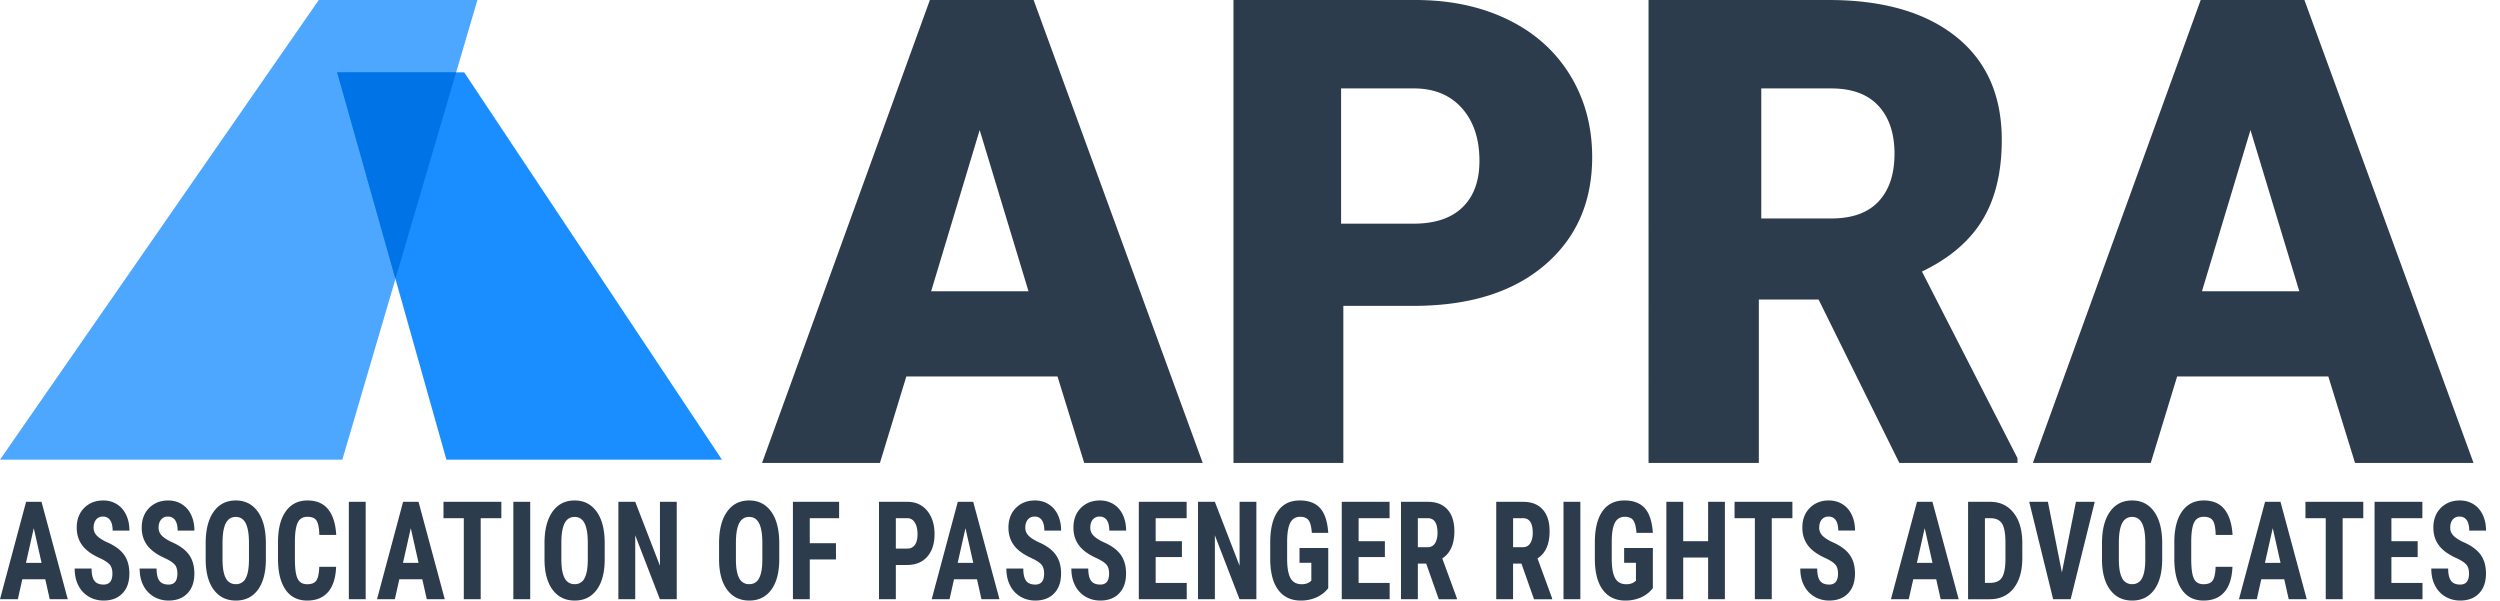
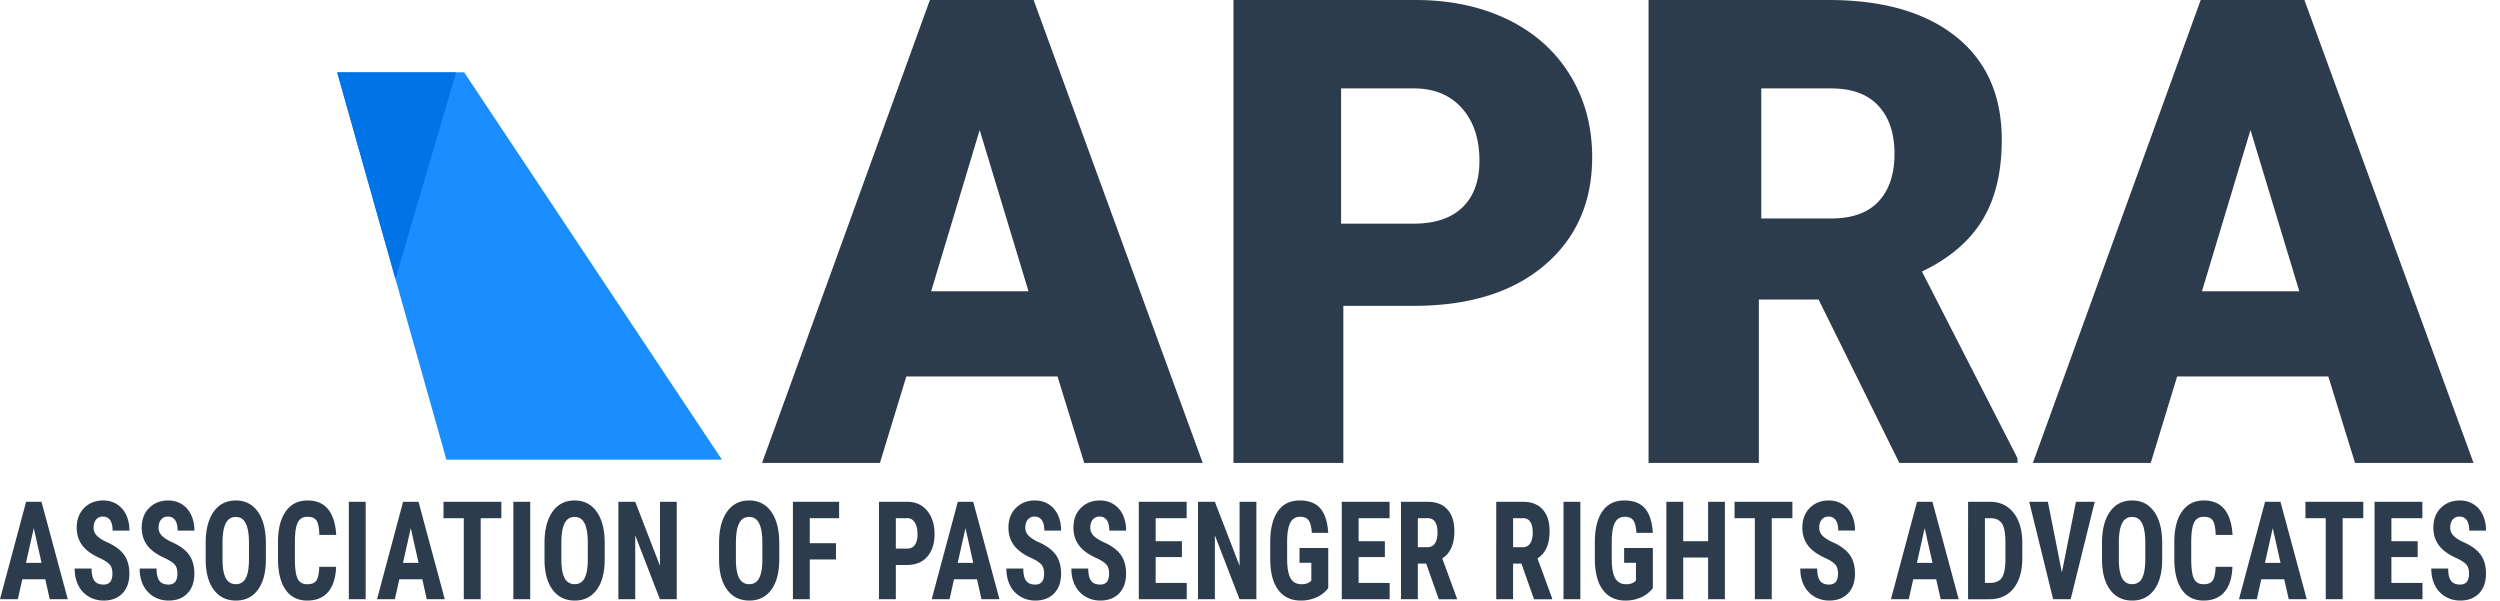
<svg xmlns="http://www.w3.org/2000/svg" width="179" height="43" viewBox="0 0 179 43">
  <g fill="none" fill-rule="evenodd">
-     <path fill="#4EA7FF" d="M0 32.912L22.824 0h11.359L25.78 28.596l-1.268 4.316z" />
    <path fill="#1B8EFF" d="M51.691 32.912H31.962l-7.82-27.735h9.092z" />
    <path fill="#0073E6" d="M32.66 5.177l-4.346 14.792-4.173-14.792z" />
    <path fill="#2D3C4D" fill-rule="nonzero" d="M75.718 26.954H64.893l-1.89 6.192h-8.44L66.58 0h7.427l12.108 33.146H77.63l-1.913-6.192zm-9.048-6.098h6.971L70.145 9.31 66.67 20.856zM96.183 21.9v11.246h-7.866V0h13.02c2.496 0 4.703.467 6.623 1.4 1.92.933 3.406 2.261 4.46 3.984 1.053 1.722 1.58 3.676 1.58 5.862 0 3.233-1.14 5.816-3.418 7.751-2.278 1.935-5.405 2.903-9.379 2.903h-5.02zm-.161-5.886h5.19c1.534 0 2.704-.392 3.509-1.176.805-.783 1.207-1.89 1.207-3.32 0-1.567-.414-2.82-1.241-3.757-.827-.938-1.956-1.414-3.385-1.43h-5.28v9.683zm34.187 5.43h-4.276v11.702h-7.897V0h12.893c3.885 0 6.923.873 9.113 2.618 2.19 1.745 3.285 4.211 3.285 7.399 0 2.306-.461 4.219-1.384 5.736-.923 1.518-2.366 2.747-4.331 3.688l6.84 13.363v.342h-8.46l-5.783-11.701zm-4.102-5.802h5.007c1.503 0 2.634-.407 3.394-1.222.759-.815 1.138-1.952 1.138-3.41 0-1.459-.383-2.603-1.15-3.433-.766-.83-1.894-1.246-3.382-1.246h-5.007v9.31zm40.6 11.312h-10.824l-1.89 6.192h-8.44L157.57 0h7.426l12.109 33.146h-8.485l-1.913-6.192zm-9.047-6.098h6.971L161.134 9.31l-3.474 11.545zM3.243 41.477H1.597l-.32 1.427H0l1.868-6.975h1.104l1.88 6.975h-1.29l-.32-1.427zm-1.384-1.174h1.117l-.558-2.486-.559 2.486zm6.189.771c0-.284-.063-.499-.187-.644-.125-.145-.351-.296-.68-.453-.599-.265-1.03-.576-1.293-.932-.262-.356-.394-.776-.394-1.262 0-.588.179-1.06.536-1.416.357-.356.81-.534 1.36-.534.368 0 .695.09.982.271.287.18.508.435.663.764.154.329.232.703.232 1.121H8.064c0-.326-.06-.574-.179-.745a.59.59 0 0 0-.515-.256.598.598 0 0 0-.492.218c-.118.145-.177.34-.177.587 0 .191.066.365.197.52.132.154.364.315.698.48.583.247 1.006.549 1.27.906.265.358.397.813.397 1.366 0 .606-.166 1.08-.497 1.422-.331.342-.781.513-1.35.513-.386 0-.738-.093-1.055-.278a1.924 1.924 0 0 1-.745-.795c-.18-.345-.27-.752-.27-1.222h1.212c0 .403.067.695.2.877.135.182.354.273.657.273.422 0 .633-.26.633-.78zm4.653 0c0-.284-.063-.499-.187-.644-.125-.145-.351-.296-.68-.453-.599-.265-1.03-.576-1.293-.932-.262-.356-.394-.776-.394-1.262 0-.588.179-1.06.536-1.416.357-.356.81-.534 1.36-.534.367 0 .694.09.982.271.287.18.508.435.663.764.154.329.232.703.232 1.121h-1.203c0-.326-.06-.574-.179-.745a.59.59 0 0 0-.515-.256.598.598 0 0 0-.492.218c-.118.145-.177.34-.177.587 0 .191.066.365.197.52.132.154.364.315.698.48.583.247 1.006.549 1.27.906.265.358.397.813.397 1.366 0 .606-.166 1.08-.497 1.422-.331.342-.781.513-1.35.513-.386 0-.738-.093-1.055-.278a1.924 1.924 0 0 1-.745-.795c-.18-.345-.27-.752-.27-1.222h1.212c0 .403.067.695.2.877.135.182.354.273.657.273.422 0 .633-.26.633-.78zm6.335-1.03c0 .936-.189 1.663-.568 2.18-.379.517-.905.776-1.578.776-.67 0-1.198-.256-1.58-.769-.384-.512-.578-1.23-.583-2.153v-1.193c0-.958.19-1.706.57-2.244.38-.539.909-.808 1.584-.808.665 0 1.19.265 1.573.793.383.529.577 1.27.582 2.225v1.193zm-1.21-1.169c0-.629-.077-1.097-.23-1.403-.154-.307-.392-.46-.715-.46-.32 0-.556.148-.71.443-.153.295-.232.745-.238 1.348v1.241c0 .61.078 1.06.234 1.349a.769.769 0 0 0 .723.433.75.75 0 0 0 .702-.424c.153-.282.23-.72.234-1.315v-1.212zm6.241 1.706c-.03.795-.222 1.397-.575 1.806-.353.409-.85.613-1.494.613-.676 0-1.193-.26-1.553-.778-.36-.52-.54-1.26-.54-2.22v-1.175c0-.958.186-1.696.558-2.215.372-.52.89-.779 1.552-.779.651 0 1.146.213 1.484.637.338.425.53 1.035.576 1.83h-1.21c-.012-.491-.077-.83-.196-1.018-.119-.186-.337-.28-.654-.28-.323 0-.552.132-.686.395-.134.264-.205.697-.213 1.301v1.317c0 .694.066 1.17.199 1.428.133.259.36.388.683.388.318 0 .537-.09.657-.27.12-.181.189-.508.205-.98h1.207zm2.116 2.323h-1.206V35.93h1.206v6.975zm4.054-1.427h-1.646l-.32 1.427h-1.277l1.868-6.975h1.104l1.88 6.975h-1.289l-.32-1.427zm-1.383-1.174h1.116l-.558-2.486-.558 2.486zm7.042-3.2h-1.478v5.801h-1.21v-5.801h-1.454v-1.174h4.142v1.174zm2.067 5.801h-1.207V35.93h1.207v6.975zm5.334-2.86c0 .936-.19 1.663-.568 2.18-.38.517-.906.776-1.579.776-.67 0-1.197-.256-1.58-.769-.383-.512-.577-1.23-.583-2.153v-1.193c0-.958.19-1.706.57-2.244.381-.539.91-.808 1.585-.808.665 0 1.19.265 1.572.793.383.529.578 1.27.583 2.225v1.193zm-1.21-1.169c0-.629-.077-1.097-.23-1.403-.154-.307-.392-.46-.715-.46-.32 0-.557.148-.71.443-.153.295-.233.745-.238 1.348v1.241c0 .61.078 1.06.234 1.349a.769.769 0 0 0 .722.433.75.75 0 0 0 .702-.424c.153-.282.231-.72.234-1.315v-1.212zm6.368 4.03h-1.207l-1.765-4.576v4.575h-1.207V35.93h1.207l1.77 4.58v-4.58h1.202v6.975zm7.34-2.86c0 .935-.19 1.662-.569 2.179-.379.517-.905.776-1.578.776-.67 0-1.197-.256-1.58-.769-.383-.512-.578-1.23-.583-2.153v-1.193c0-.958.19-1.706.57-2.244.38-.539.909-.808 1.585-.808.665 0 1.189.265 1.572.793.383.529.577 1.27.583 2.225v1.193zm-1.211-1.17c0-.629-.077-1.097-.23-1.403-.153-.307-.391-.46-.714-.46-.32 0-.557.148-.71.443-.154.295-.233.745-.238 1.348v1.241c0 .61.078 1.06.233 1.349a.769.769 0 0 0 .723.433.75.75 0 0 0 .702-.424c.153-.282.231-.72.234-1.315v-1.212zm5.273 1.184H57.98v2.845h-1.207V35.93h3.308v1.174h-2.101v1.787h1.876v1.169zm4.285.392v2.453h-1.206V35.93h2.036c.59 0 1.062.214 1.414.642.351.428.527.984.527 1.667 0 .684-.174 1.223-.521 1.62-.348.395-.83.593-1.445.593h-.805zm0-1.173h.83c.23 0 .407-.088.533-.264.126-.175.19-.43.19-.766 0-.348-.065-.625-.194-.831-.128-.206-.3-.311-.517-.314h-.842v2.175zm5.811 2.199h-1.646l-.32 1.427H66.71l1.868-6.975h1.104l1.88 6.975h-1.289l-.32-1.427zm-1.383-1.174h1.116l-.558-2.486-.558 2.486zm6.188.771c0-.284-.062-.499-.187-.644-.124-.145-.35-.296-.68-.453-.599-.265-1.03-.576-1.292-.932-.263-.356-.394-.776-.394-1.262 0-.588.178-1.06.535-1.416.357-.356.811-.534 1.361-.534.367 0 .694.09.981.271.287.18.508.435.663.764.155.329.232.703.232 1.121h-1.203c0-.326-.06-.574-.178-.745a.59.59 0 0 0-.515-.256.598.598 0 0 0-.493.218c-.118.145-.177.34-.177.587 0 .191.066.365.198.52.13.154.363.315.697.48.583.247 1.007.549 1.27.906.265.358.397.813.397 1.366 0 .606-.166 1.08-.497 1.422-.331.342-.781.513-1.35.513-.386 0-.738-.093-1.055-.278a1.924 1.924 0 0 1-.745-.795c-.18-.345-.27-.752-.27-1.222h1.212c0 .403.067.695.201.877.134.182.353.273.657.273.421 0 .632-.26.632-.78zm4.653 0c0-.284-.062-.499-.187-.644-.124-.145-.35-.296-.68-.453-.599-.265-1.03-.576-1.292-.932-.263-.356-.394-.776-.394-1.262 0-.588.178-1.06.535-1.416.357-.356.811-.534 1.361-.534.367 0 .694.09.981.271.287.18.508.435.663.764.155.329.232.703.232 1.121h-1.203c0-.326-.06-.574-.178-.745a.59.59 0 0 0-.515-.256.598.598 0 0 0-.493.218c-.118.145-.177.34-.177.587 0 .191.066.365.197.52.132.154.364.315.698.48.583.247 1.007.549 1.27.906.265.358.397.813.397 1.366 0 .606-.166 1.08-.497 1.422-.331.342-.781.513-1.35.513-.386 0-.738-.093-1.055-.278a1.924 1.924 0 0 1-.745-.795c-.18-.345-.27-.752-.27-1.222h1.212c0 .403.067.695.2.877.135.182.354.273.658.273.421 0 .632-.26.632-.78zm5.215-1.188h-1.88v1.85h2.225v1.168h-3.432V35.93h3.424v1.174h-2.217v1.648h1.88v1.135zm5.33 3.018H88.75l-1.765-4.575v4.575h-1.207V35.93h1.207l1.769 4.58v-4.58h1.202v6.975zm5.146-.79a2.213 2.213 0 0 1-.856.663 2.73 2.73 0 0 1-1.11.223c-.687 0-1.22-.248-1.601-.745-.38-.497-.576-1.22-.587-2.168v-1.255c0-.961.18-1.701.54-2.22.36-.52.884-.779 1.574-.779.648 0 1.138.187 1.467.56.33.374.52.96.573 1.759h-1.174c-.033-.444-.112-.747-.238-.908-.126-.161-.323-.242-.591-.242-.326 0-.563.14-.71.417-.148.278-.225.72-.23 1.327v1.265c0 .635.081 1.098.244 1.387.163.289.43.433.803.433.238 0 .43-.056.578-.168l.107-.086v-1.279h-.846v-1.063h2.057v2.879zm4.054-2.228h-1.88v1.85H99.5v1.168H96.07V35.93h3.423v1.174h-2.216v1.648h1.88v1.135zm2.961.47h-.599v2.548h-1.207V35.93h1.926c.604 0 1.072.183 1.401.549.33.365.495.885.495 1.559 0 .926-.289 1.574-.866 1.945l1.046 2.855v.067h-1.297l-.899-2.548zm-.599-1.174h.686c.24 0 .421-.093.541-.28.12-.187.181-.437.181-.75 0-.7-.234-1.05-.702-1.05h-.706v2.08zm7.418 1.174h-.6v2.548h-1.206V35.93h1.925c.605 0 1.072.183 1.402.549.33.365.494.885.494 1.559 0 .926-.288 1.574-.866 1.945l1.047 2.855v.067h-1.297l-.899-2.548zm-.6-1.174h.686c.241 0 .422-.093.542-.28.12-.187.18-.437.18-.75 0-.7-.233-1.05-.701-1.05h-.706v2.08zm4.818 3.722h-1.207V35.93h1.207v6.975zm5.19-.79a2.213 2.213 0 0 1-.855.663 2.73 2.73 0 0 1-1.11.223c-.687 0-1.221-.248-1.601-.745-.38-.497-.576-1.22-.587-2.168v-1.255c0-.961.18-1.701.54-2.22.36-.52.884-.779 1.573-.779.649 0 1.138.187 1.468.56.33.374.52.96.573 1.759h-1.174c-.033-.444-.113-.747-.238-.908-.126-.161-.323-.242-.592-.242-.325 0-.562.14-.71.417-.147.278-.224.72-.23 1.327v1.265c0 .635.082 1.098.245 1.387.163.289.43.433.802.433.238 0 .431-.056.579-.168l.107-.086v-1.279h-.846v-1.063h2.057v2.879zm5.158.79H122.3V39.92h-1.782v2.984h-1.207V35.93h1.207v2.822h1.782v-2.822h1.202v6.975zm4.834-5.801h-1.478v5.801h-1.21v-5.801h-1.454v-1.174h4.142v1.174zm3.266 3.971c0-.284-.063-.499-.187-.644-.125-.145-.351-.296-.68-.453-.599-.265-1.03-.576-1.293-.932-.262-.356-.394-.776-.394-1.262 0-.588.179-1.06.536-1.416.357-.356.81-.534 1.36-.534.368 0 .695.09.982.271.287.18.508.435.663.764.154.329.232.703.232 1.121h-1.203c0-.326-.06-.574-.179-.745a.59.59 0 0 0-.515-.256.598.598 0 0 0-.492.218c-.118.145-.177.34-.177.587 0 .191.066.365.197.52.132.154.364.315.698.48.583.247 1.006.549 1.27.906.265.358.397.813.397 1.366 0 .606-.166 1.08-.497 1.422-.331.342-.781.513-1.35.513-.386 0-.738-.093-1.055-.278a1.924 1.924 0 0 1-.745-.795c-.18-.345-.27-.752-.27-1.222h1.212c0 .403.067.695.2.877.135.182.354.273.657.273.422 0 .633-.26.633-.78zm7.032.403h-1.646l-.32 1.427h-1.277l1.867-6.975h1.105l1.88 6.975h-1.29l-.32-1.427zm-1.384-1.174h1.117l-.559-2.486-.558 2.486zm3.664 2.601V35.93h1.58c.698 0 1.254.259 1.669.776.414.518.626 1.227.634 2.127v1.13c0 .917-.207 1.637-.622 2.159-.414.522-.986.783-1.714.783h-1.547zm1.207-5.801v4.632h.361c.402 0 .685-.123.85-.371.164-.247.25-.675.258-1.281V38.87c0-.652-.078-1.106-.234-1.363-.156-.257-.421-.392-.796-.405h-.44zm5.51 3.885l1.006-5.059h1.347l-1.724 6.975h-1.256l-1.712-6.975h1.338l1.002 5.059zm7.182-.944c0 .936-.19 1.663-.568 2.18-.38.517-.905.776-1.579.776-.67 0-1.197-.256-1.58-.769-.383-.512-.577-1.23-.583-2.153v-1.193c0-.958.19-1.706.57-2.244.381-.539.91-.808 1.585-.808.665 0 1.19.265 1.572.793.383.529.578 1.27.583 2.225v1.193zm-1.21-1.169c0-.629-.077-1.097-.23-1.403-.154-.307-.392-.46-.715-.46-.32 0-.557.148-.71.443-.153.295-.233.745-.238 1.348v1.241c0 .61.078 1.06.234 1.349a.769.769 0 0 0 .722.433.75.75 0 0 0 .702-.424c.153-.282.231-.72.234-1.315v-1.212zm6.24 1.706c-.03.795-.22 1.397-.574 1.806-.353.409-.851.613-1.494.613-.676 0-1.194-.26-1.554-.778-.36-.52-.54-1.26-.54-2.22v-1.175c0-.958.187-1.696.559-2.215.372-.52.89-.779 1.551-.779.652 0 1.146.213 1.484.637.338.425.53 1.035.577 1.83h-1.211c-.01-.491-.076-.83-.195-1.018-.119-.186-.337-.28-.655-.28-.323 0-.551.132-.685.395-.134.264-.205.697-.214 1.301v1.317c0 .694.067 1.17.2 1.428.132.259.36.388.683.388.317 0 .536-.09.657-.27.12-.181.189-.508.205-.98h1.207zm3.71.896h-1.646l-.32 1.427h-1.277l1.868-6.975h1.104l1.88 6.975h-1.29l-.32-1.427zm-1.384-1.174h1.117l-.558-2.486-.559 2.486zm7.042-3.2h-1.477v5.801h-1.211v-5.801h-1.453v-1.174h4.141v1.174zm3.894 2.783h-1.88v1.85h2.225v1.168h-3.432V35.93h3.423v1.174h-2.216v1.648h1.88v1.135zm3.676 1.188c0-.284-.062-.499-.187-.644-.124-.145-.35-.296-.68-.453-.598-.265-1.03-.576-1.292-.932-.263-.356-.394-.776-.394-1.262 0-.588.178-1.06.535-1.416.358-.356.811-.534 1.361-.534.367 0 .694.09.981.271.288.18.508.435.663.764.155.329.232.703.232 1.121h-1.203c0-.326-.06-.574-.178-.745a.59.59 0 0 0-.515-.256.598.598 0 0 0-.493.218c-.118.145-.176.34-.176.587 0 .191.065.365.197.52.13.154.364.315.697.48.583.247 1.007.549 1.27.906.265.358.397.813.397 1.366 0 .606-.166 1.08-.497 1.422-.33.342-.781.513-1.35.513-.386 0-.738-.093-1.055-.278a1.924 1.924 0 0 1-.745-.795c-.18-.345-.269-.752-.269-1.222h1.21c0 .403.068.695.202.877.134.182.353.273.657.273.421 0 .632-.26.632-.78z" />
  </g>
</svg>